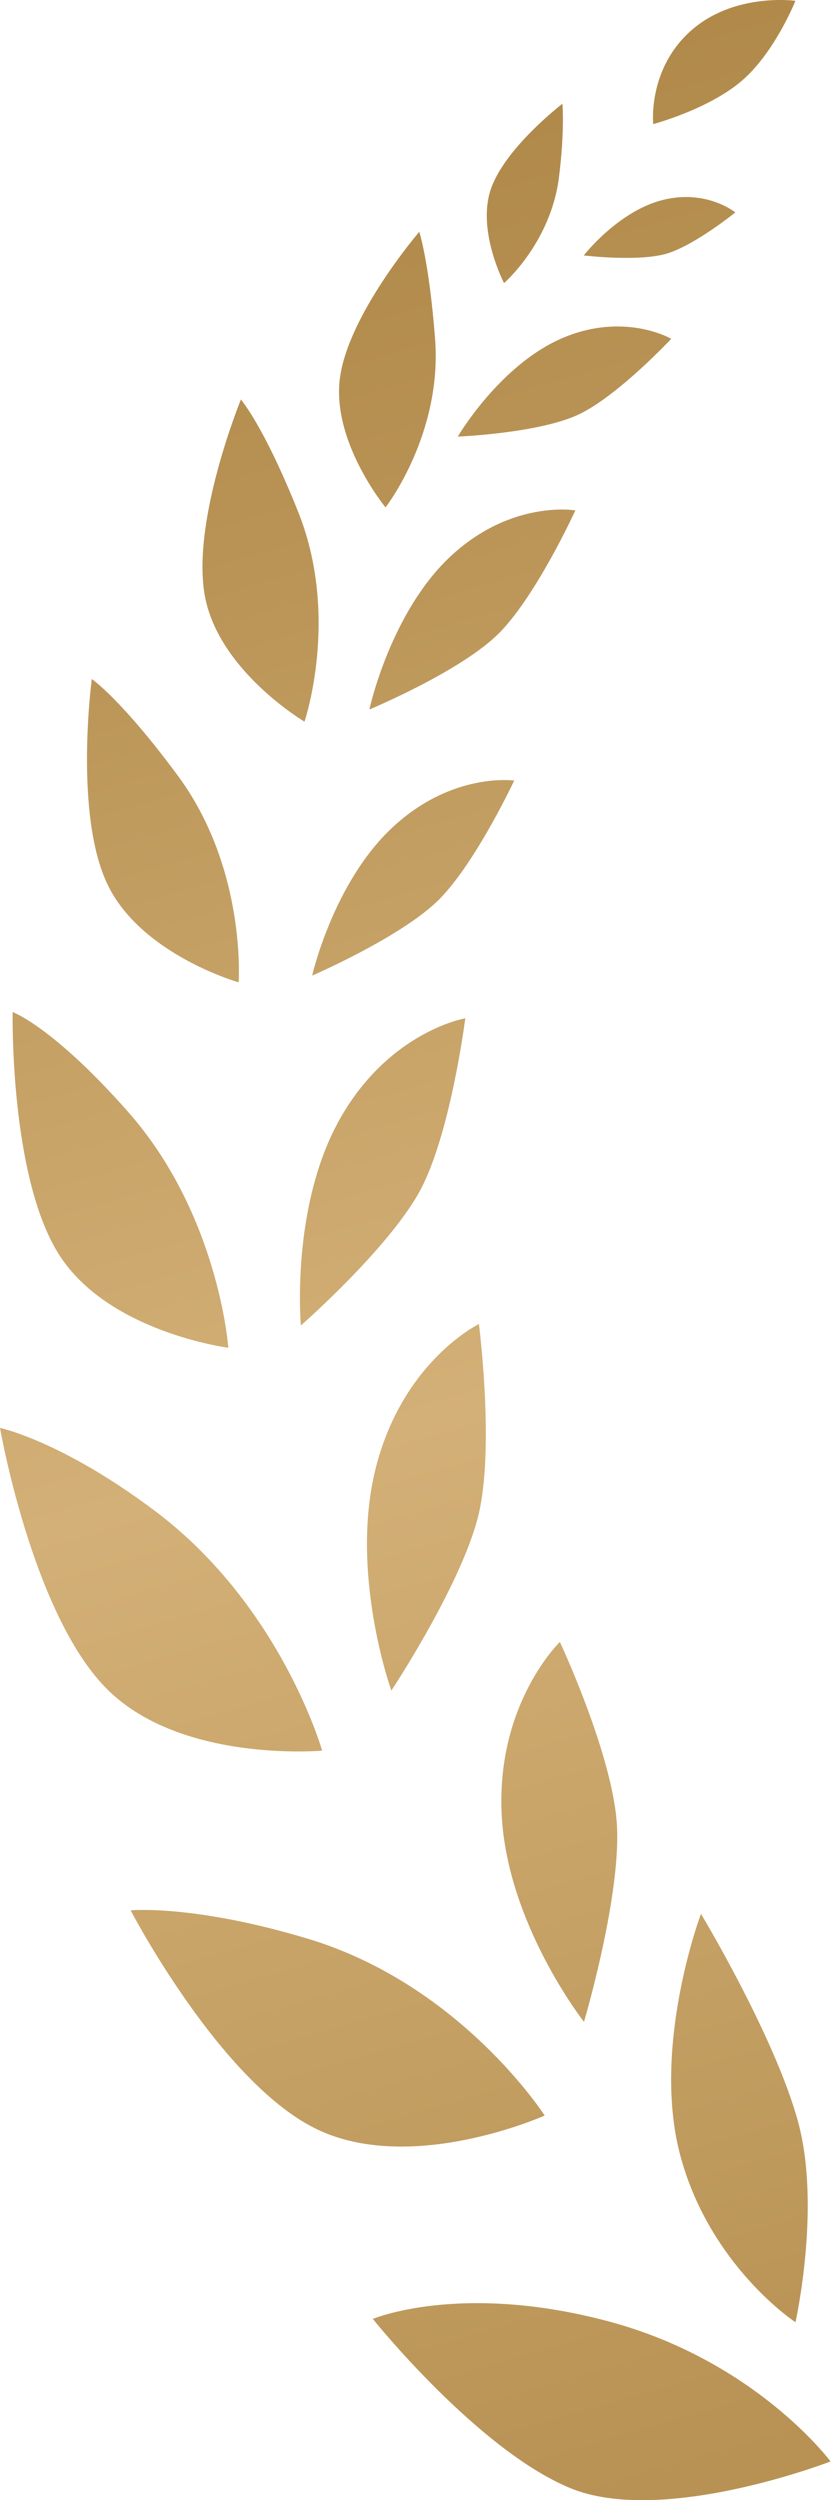
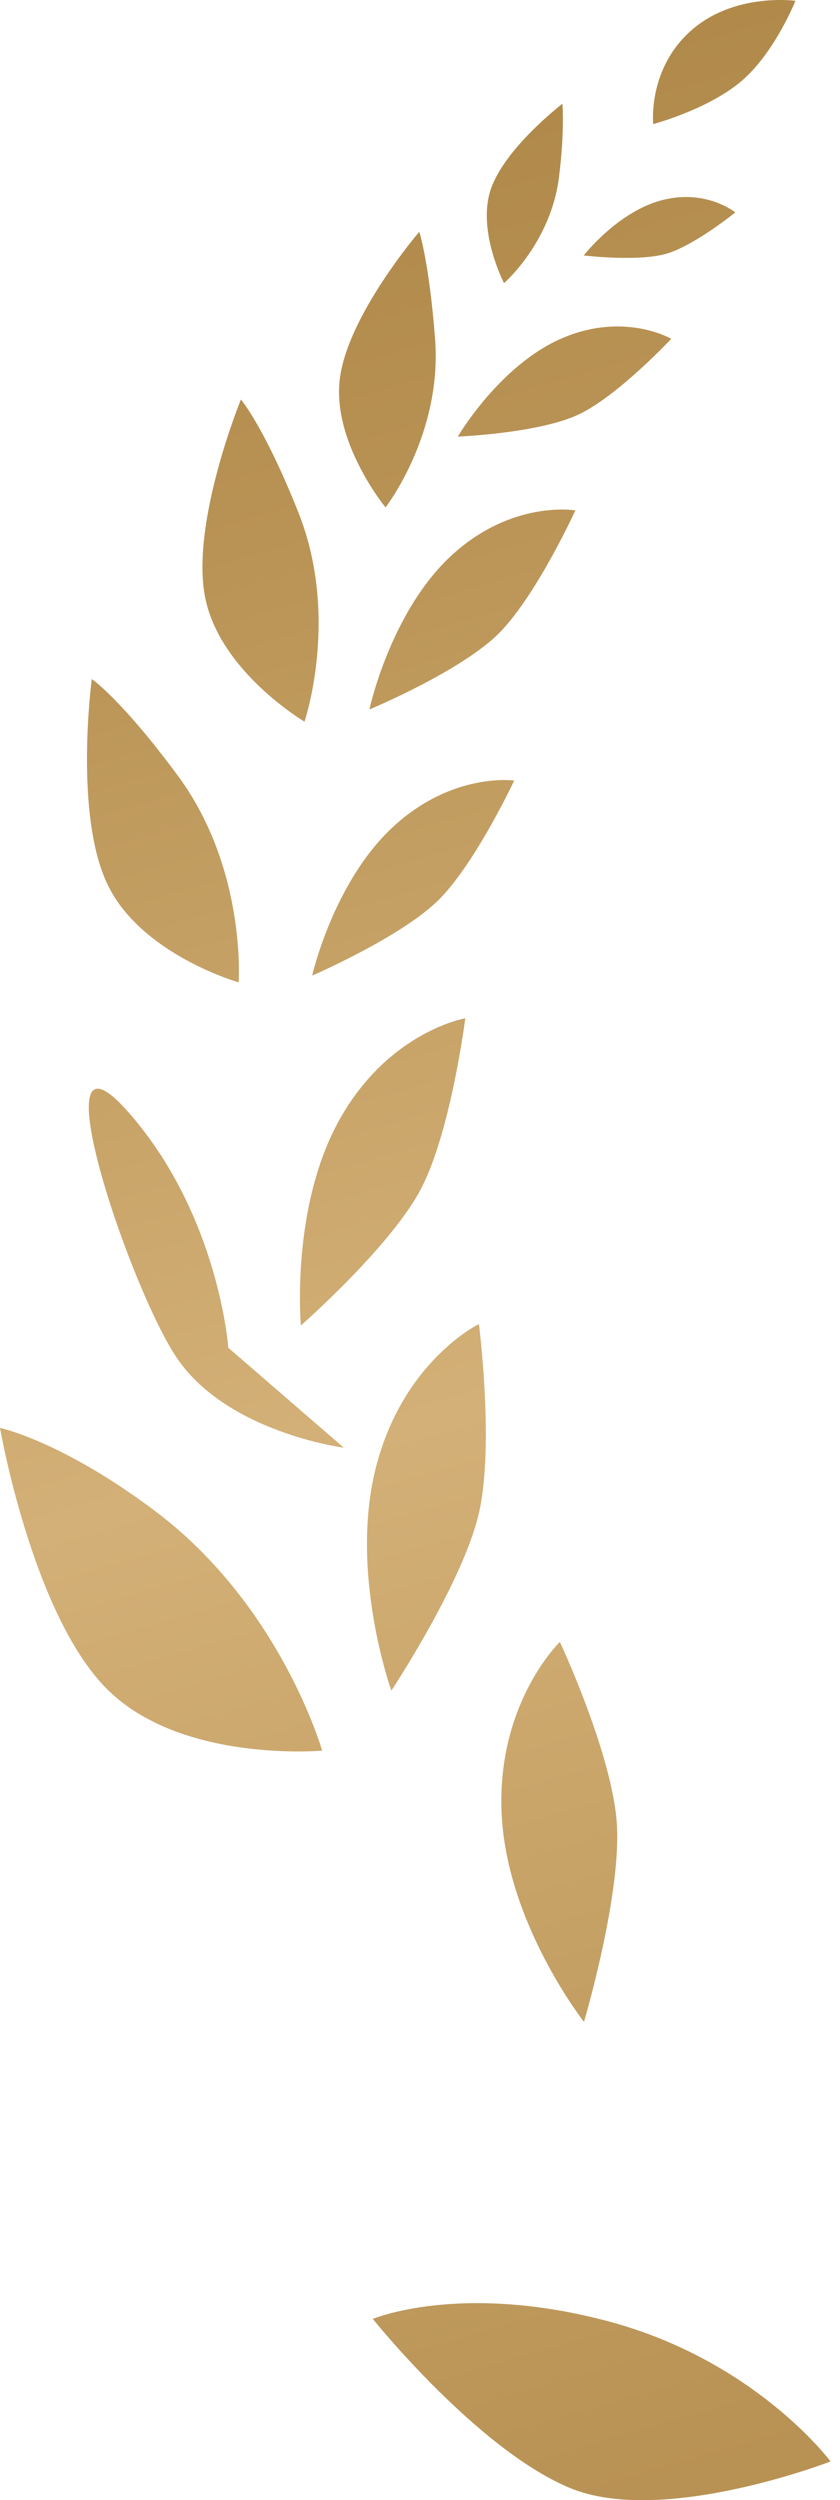
<svg xmlns="http://www.w3.org/2000/svg" width="37" height="110" fill="none">
  <g clip-path="url(#clip0_624_10603)">
    <path d="M36.583 108.297s-3.299-4.441-9.807-6.17c-6.507-1.728-10.354-.1-10.354-.1s4.589 5.728 8.67 7.433c4.083 1.705 11.493-1.163 11.493-1.163h-.002z" fill="url(#paint0_linear_624_10603)" />
-     <path d="M35.04 102.174s-3.729-2.44-5.055-7.263c-1.326-4.822.891-10.708.891-10.708s3.269 5.424 4.282 9.169c1.013 3.746-.119 8.8-.119 8.8v.002z" fill="url(#paint1_linear_624_10603)" />
    <path d="M25.725 88.959s-3.418-4.338-3.631-9.192c-.212-4.855 2.567-7.525 2.567-7.525s2.19 4.663 2.492 7.775c.302 3.112-1.43 8.94-1.43 8.94l.002.002z" fill="url(#paint2_linear_624_10603)" />
-     <path d="M23.992 93.08s-3.687-5.752-10.43-7.78c-5.045-1.517-7.808-1.25-7.808-1.25s3.875 7.441 8.08 9.57c4.204 2.13 10.158-.542 10.158-.542v.001z" fill="url(#paint3_linear_624_10603)" />
    <path d="M17.24 74.385s-1.878-5.213-.671-9.868c1.207-4.653 4.526-6.263 4.526-6.263s.66 5.119.036 8.157c-.624 3.038-3.894 7.974-3.894 7.974h.002z" fill="url(#paint4_linear_624_10603)" />
    <path d="M14.19 77.025s-1.81-6.376-7.354-10.54C2.726 63.396 0 62.824 0 62.824s1.409 8.127 4.666 11.444c3.257 3.319 9.524 2.756 9.524 2.756z" fill="url(#paint5_linear_624_10603)" />
    <path d="M13.253 58.317s-.466-5.196 1.71-9.071c2.176-3.874 5.532-4.445 5.532-4.445s-.607 4.788-1.877 7.36c-1.27 2.574-5.363 6.155-5.363 6.155l-.002.001z" fill="url(#paint6_linear_624_10603)" />
    <path d="M13.75 42.923s.929-4.102 3.556-6.537c2.627-2.434 5.343-2.043 5.343-2.043s-1.65 3.524-3.26 5.184c-1.613 1.658-5.637 3.396-5.637 3.396h-.002z" fill="url(#paint7_linear_624_10603)" />
-     <path d="M10.057 59.3s-.415-5.85-4.41-10.376C2.33 45.167.557 44.527.557 44.527s-.14 7.212 2.03 10.651c2.17 3.44 7.47 4.12 7.47 4.12v.002z" fill="url(#paint8_linear_624_10603)" />
+     <path d="M10.057 59.3s-.415-5.85-4.41-10.376s-.14 7.212 2.03 10.651c2.17 3.44 7.47 4.12 7.47 4.12v.002z" fill="url(#paint8_linear_624_10603)" />
    <path d="M16.27 31.216s.92-4.276 3.598-6.759c2.68-2.483 5.475-2.001 5.475-2.001s-1.667 3.65-3.308 5.348c-1.642 1.698-5.765 3.412-5.765 3.412z" fill="url(#paint9_linear_624_10603)" />
    <path d="M13.412 31.752s1.569-4.614-.276-9.226c-1.52-3.8-2.525-4.948-2.525-4.948s-2.204 5.38-1.583 8.666c.622 3.288 4.384 5.507 4.384 5.507v.001z" fill="url(#paint10_linear_624_10603)" />
    <path d="M10.511 43.221s.356-4.99-2.675-9.09c-2.497-3.377-3.793-4.256-3.793-4.256s-.789 5.915.683 9.018c1.471 3.103 5.785 4.328 5.785 4.328z" fill="url(#paint11_linear_624_10603)" />
    <path d="M20.164 19.21s1.834-3.137 4.583-4.324c2.75-1.188 4.82.021 4.82.021s-2.26 2.419-3.99 3.286c-1.73.868-5.413 1.017-5.413 1.017z" fill="url(#paint12_linear_624_10603)" />
    <path d="M16.983 22.323s2.511-3.223 2.18-7.434c-.265-3.401-.695-4.69-.695-4.69s-3.128 3.637-3.496 6.44c-.367 2.803 2.009 5.684 2.009 5.684h.002z" fill="url(#paint13_linear_624_10603)" />
    <path d="M25.713 11.238s1.498-1.927 3.444-2.431c1.948-.507 3.232.539 3.232.539s-1.72 1.392-2.957 1.793c-1.236.4-3.721.1-3.721.1l.002-.002z" fill="url(#paint14_linear_624_10603)" />
    <path d="M22.202 12.457s2.053-1.777 2.418-4.646c.259-2.038.153-3.248.153-3.248s-2.548 1.954-3.159 3.776c-.609 1.822.588 4.118.588 4.118z" fill="url(#paint15_linear_624_10603)" />
    <path d="M28.773 5.462s-.258-2.4 1.652-4.103C32.335-.345 35.037.036 35.037.036s-.915 2.297-2.39 3.542C31.17 4.825 28.774 5.46 28.774 5.46v.001z" fill="url(#paint16_linear_624_10603)" />
  </g>
  <defs>
    <linearGradient id="paint0_linear_624_10603" x1="35.732" y1="137.078" x2="-2.478" y2="4.699" gradientUnits="userSpaceOnUse">
      <stop stop-color="#AB8443" />
      <stop offset=".22" stop-color="#B99355" />
      <stop offset=".54" stop-color="#D3B077" />
      <stop offset=".81" stop-color="#B99355" />
      <stop offset="1" stop-color="#AB8443" />
    </linearGradient>
    <linearGradient id="paint1_linear_624_10603" x1="43.978" y1="133.675" x2="5.77" y2="1.301" gradientUnits="userSpaceOnUse">
      <stop stop-color="#AB8443" />
      <stop offset=".22" stop-color="#B99355" />
      <stop offset=".54" stop-color="#D3B077" />
      <stop offset=".81" stop-color="#B99355" />
      <stop offset="1" stop-color="#AB8443" />
    </linearGradient>
    <linearGradient id="paint2_linear_624_10603" x1="40.325" y1="134.469" x2="2.117" y2="2.094" gradientUnits="userSpaceOnUse">
      <stop stop-color="#AB8443" />
      <stop offset=".22" stop-color="#B99355" />
      <stop offset=".54" stop-color="#D3B077" />
      <stop offset=".81" stop-color="#B99355" />
      <stop offset="1" stop-color="#AB8443" />
    </linearGradient>
    <linearGradient id="paint3_linear_624_10603" x1="29.159" y1="137.986" x2="-9.051" y2="5.609" gradientUnits="userSpaceOnUse">
      <stop stop-color="#AB8443" />
      <stop offset=".22" stop-color="#B99355" />
      <stop offset=".54" stop-color="#D3B077" />
      <stop offset=".81" stop-color="#B99355" />
      <stop offset="1" stop-color="#AB8443" />
    </linearGradient>
    <linearGradient id="paint4_linear_624_10603" x1="38.753" y1="134.126" x2=".544" y2="1.752" gradientUnits="userSpaceOnUse">
      <stop stop-color="#AB8443" />
      <stop offset=".22" stop-color="#B99355" />
      <stop offset=".54" stop-color="#D3B077" />
      <stop offset=".81" stop-color="#B99355" />
      <stop offset="1" stop-color="#AB8443" />
    </linearGradient>
    <linearGradient id="paint5_linear_624_10603" x1="26.572" y1="137.655" x2="-11.637" y2="5.278" gradientUnits="userSpaceOnUse">
      <stop stop-color="#AB8443" />
      <stop offset=".22" stop-color="#B99355" />
      <stop offset=".54" stop-color="#D3B077" />
      <stop offset=".81" stop-color="#B99355" />
      <stop offset="1" stop-color="#AB8443" />
    </linearGradient>
    <linearGradient id="paint6_linear_624_10603" x1="40.373" y1="132.89" x2="2.165" y2=".517" gradientUnits="userSpaceOnUse">
      <stop stop-color="#AB8443" />
      <stop offset=".22" stop-color="#B99355" />
      <stop offset=".54" stop-color="#D3B077" />
      <stop offset=".81" stop-color="#B99355" />
      <stop offset="1" stop-color="#AB8443" />
    </linearGradient>
    <linearGradient id="paint7_linear_624_10603" x1="44.873" y1="130.965" x2="6.665" y2="-1.408" gradientUnits="userSpaceOnUse">
      <stop stop-color="#AB8443" />
      <stop offset=".22" stop-color="#B99355" />
      <stop offset=".54" stop-color="#D3B077" />
      <stop offset=".81" stop-color="#B99355" />
      <stop offset="1" stop-color="#AB8443" />
    </linearGradient>
    <linearGradient id="paint8_linear_624_10603" x1="29.061" y1="136.01" x2="-9.149" y2="3.633" gradientUnits="userSpaceOnUse">
      <stop stop-color="#AB8443" />
      <stop offset=".22" stop-color="#B99355" />
      <stop offset=".54" stop-color="#D3B077" />
      <stop offset=".81" stop-color="#B99355" />
      <stop offset="1" stop-color="#AB8443" />
    </linearGradient>
    <linearGradient id="paint9_linear_624_10603" x1="50.278" y1="128.851" x2="12.069" y2="-3.522" gradientUnits="userSpaceOnUse">
      <stop stop-color="#AB8443" />
      <stop offset=".22" stop-color="#B99355" />
      <stop offset=".54" stop-color="#D3B077" />
      <stop offset=".81" stop-color="#B99355" />
      <stop offset="1" stop-color="#AB8443" />
    </linearGradient>
    <linearGradient id="paint10_linear_624_10603" x1="41.907" y1="131.026" x2="3.699" y2="-1.348" gradientUnits="userSpaceOnUse">
      <stop stop-color="#AB8443" />
      <stop offset=".22" stop-color="#B99355" />
      <stop offset=".54" stop-color="#D3B077" />
      <stop offset=".81" stop-color="#B99355" />
      <stop offset="1" stop-color="#AB8443" />
    </linearGradient>
    <linearGradient id="paint11_linear_624_10603" x1="34.712" y1="133.636" x2="-3.496" y2="1.261" gradientUnits="userSpaceOnUse">
      <stop stop-color="#AB8443" />
      <stop offset=".22" stop-color="#B99355" />
      <stop offset=".54" stop-color="#D3B077" />
      <stop offset=".81" stop-color="#B99355" />
      <stop offset="1" stop-color="#AB8443" />
    </linearGradient>
    <linearGradient id="paint12_linear_624_10603" x1="56.513" y1="126.611" x2="18.304" y2="-5.762" gradientUnits="userSpaceOnUse">
      <stop stop-color="#AB8443" />
      <stop offset=".22" stop-color="#B99355" />
      <stop offset=".54" stop-color="#D3B077" />
      <stop offset=".81" stop-color="#B99355" />
      <stop offset="1" stop-color="#AB8443" />
    </linearGradient>
    <linearGradient id="paint13_linear_624_10603" x1="50.311" y1="130.466" x2="12.103" y2="-1.907" gradientUnits="userSpaceOnUse">
      <stop stop-color="#AB8443" />
      <stop offset=".22" stop-color="#B99355" />
      <stop offset=".54" stop-color="#D3B077" />
      <stop offset=".81" stop-color="#B99355" />
      <stop offset="1" stop-color="#AB8443" />
    </linearGradient>
    <linearGradient id="paint14_linear_624_10603" x1="62.108" y1="124.716" x2="23.898" y2="-7.659" gradientUnits="userSpaceOnUse">
      <stop stop-color="#AB8443" />
      <stop offset=".22" stop-color="#B99355" />
      <stop offset=".54" stop-color="#D3B077" />
      <stop offset=".81" stop-color="#B99355" />
      <stop offset="1" stop-color="#AB8443" />
    </linearGradient>
    <linearGradient id="paint15_linear_624_10603" x1="57.864" y1="127.732" x2="19.655" y2="-4.641" gradientUnits="userSpaceOnUse">
      <stop stop-color="#AB8443" />
      <stop offset=".22" stop-color="#B99355" />
      <stop offset=".54" stop-color="#D3B077" />
      <stop offset=".81" stop-color="#B99355" />
      <stop offset="1" stop-color="#AB8443" />
    </linearGradient>
    <linearGradient id="paint16_linear_624_10603" x1="66.665" y1="123.078" x2="28.456" y2="-9.295" gradientUnits="userSpaceOnUse">
      <stop stop-color="#AB8443" />
      <stop offset=".22" stop-color="#B99355" />
      <stop offset=".54" stop-color="#D3B077" />
      <stop offset=".81" stop-color="#B99355" />
      <stop offset="1" stop-color="#AB8443" />
    </linearGradient>
    <clipPath id="clip0_624_10603">
      <path fill="#fff" d="M0 0h36.585v110H0z" />
    </clipPath>
  </defs>
</svg>